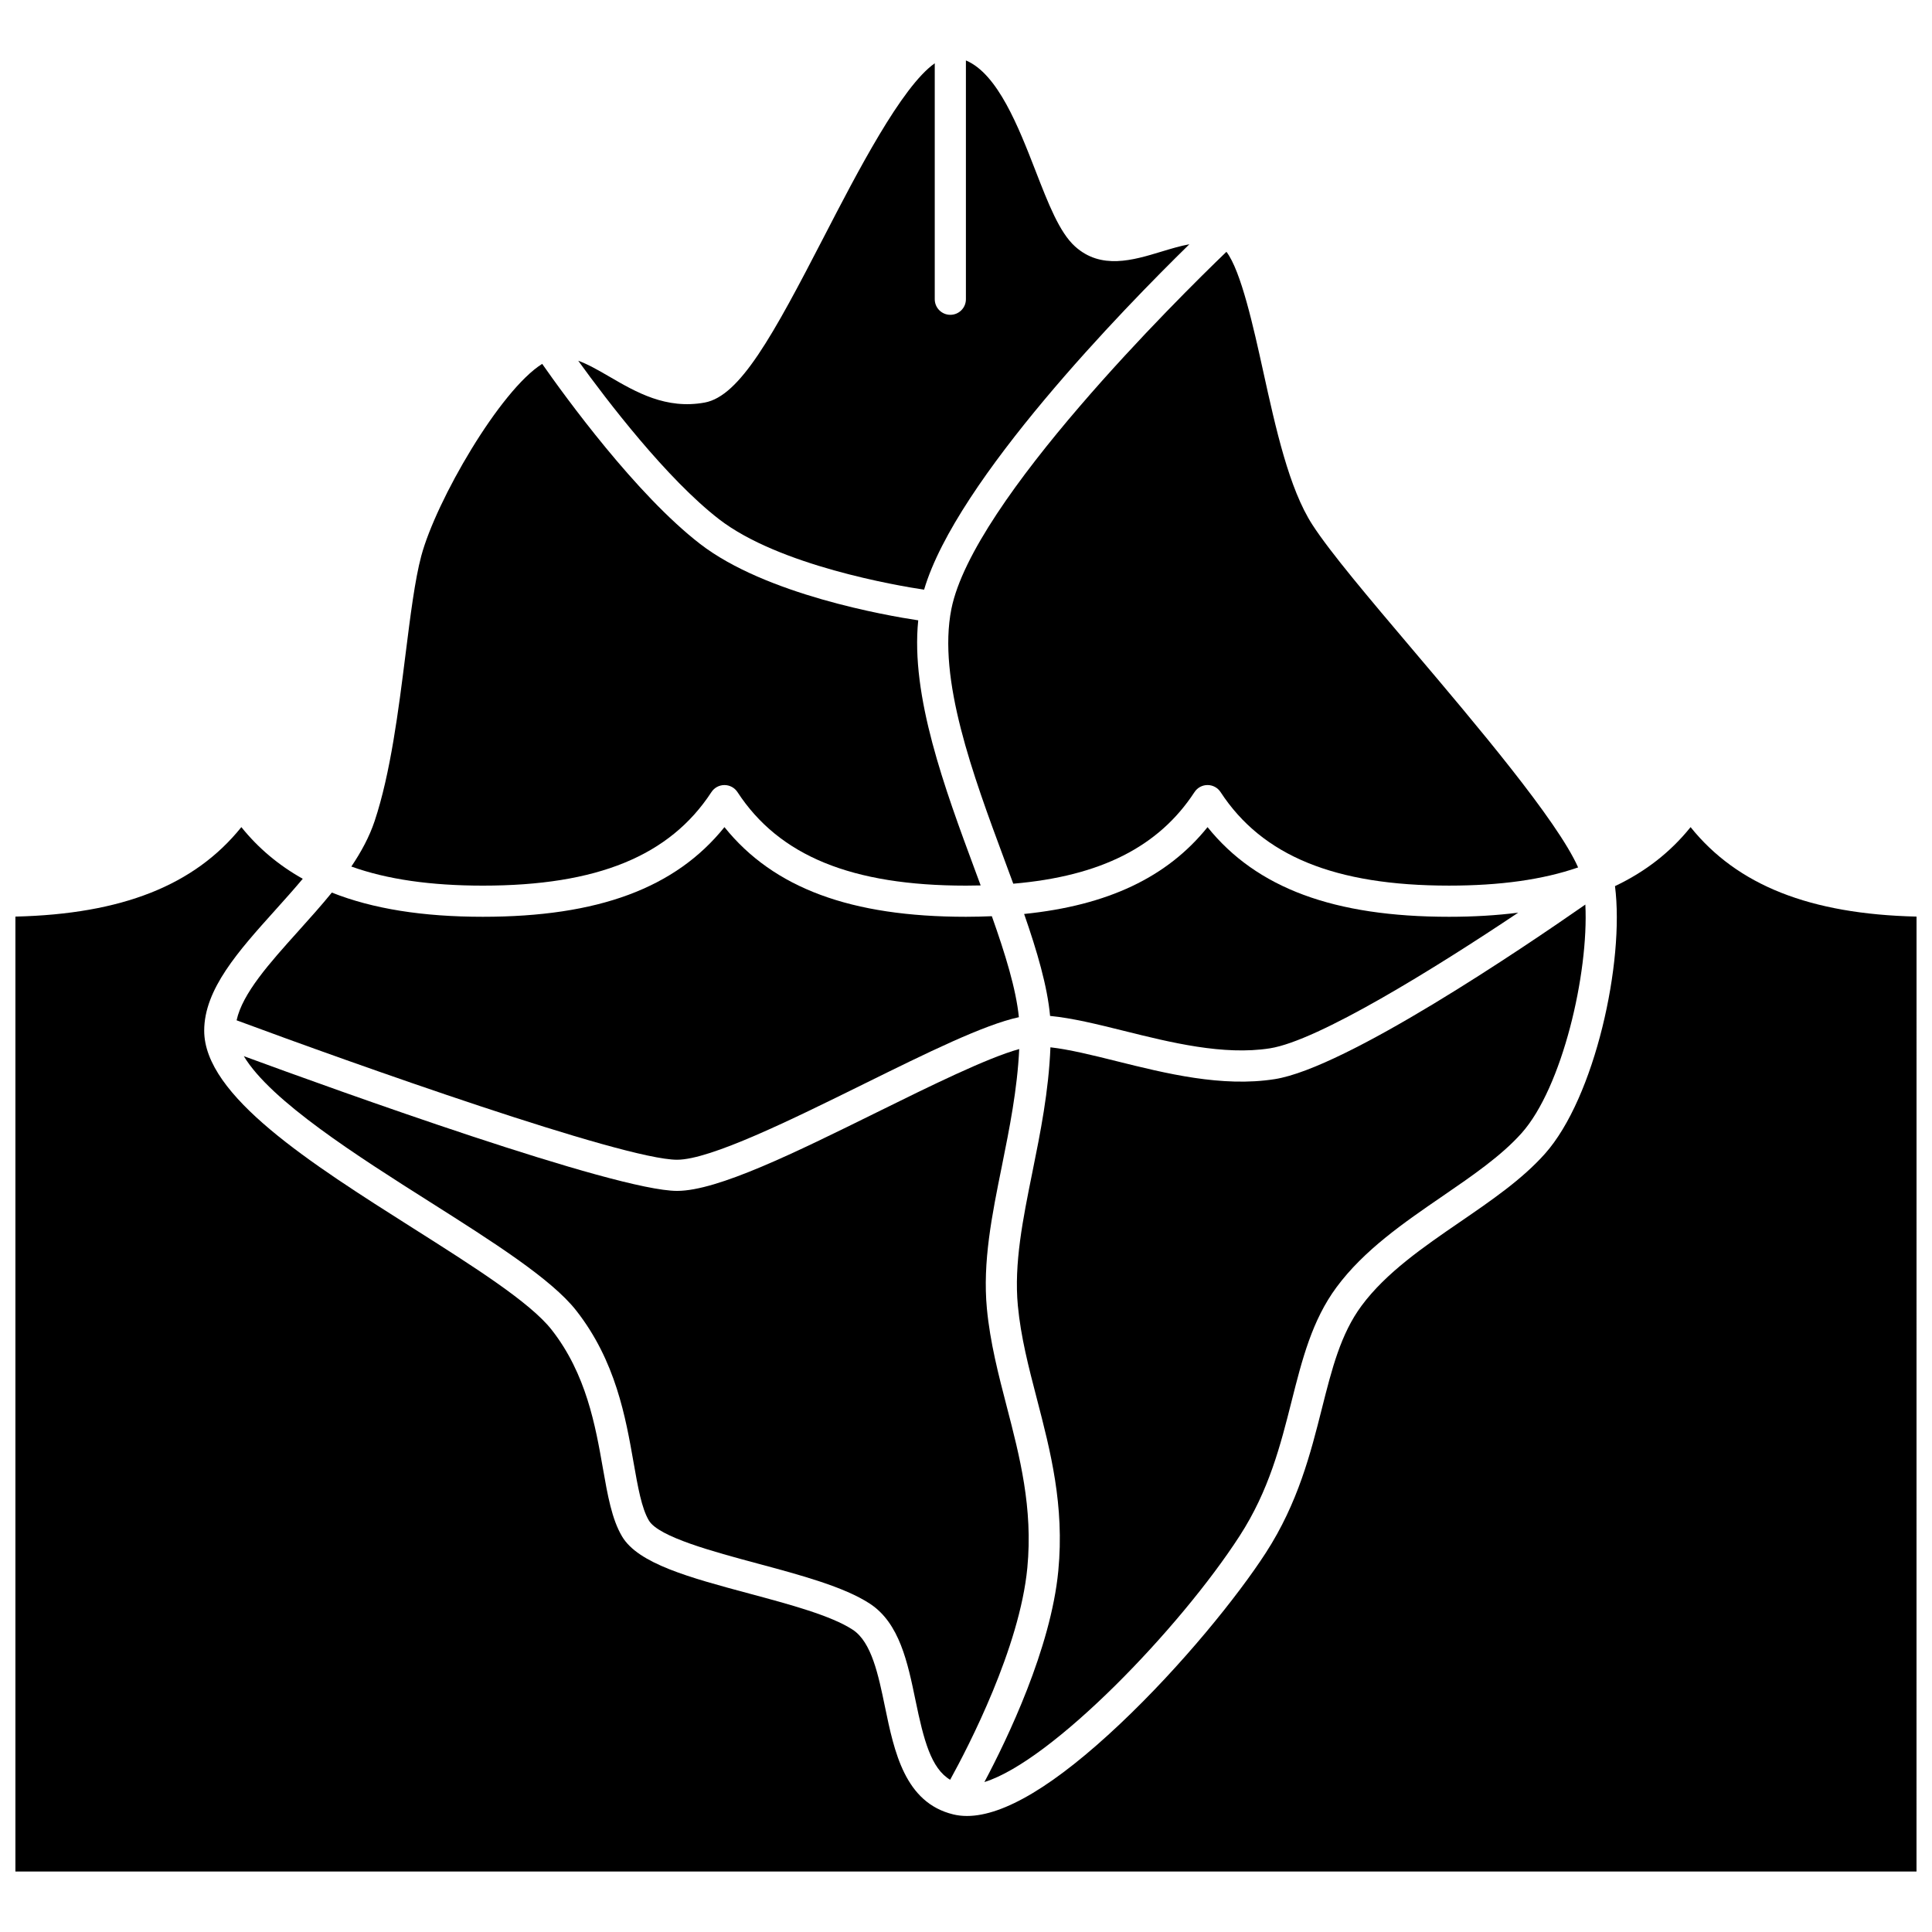
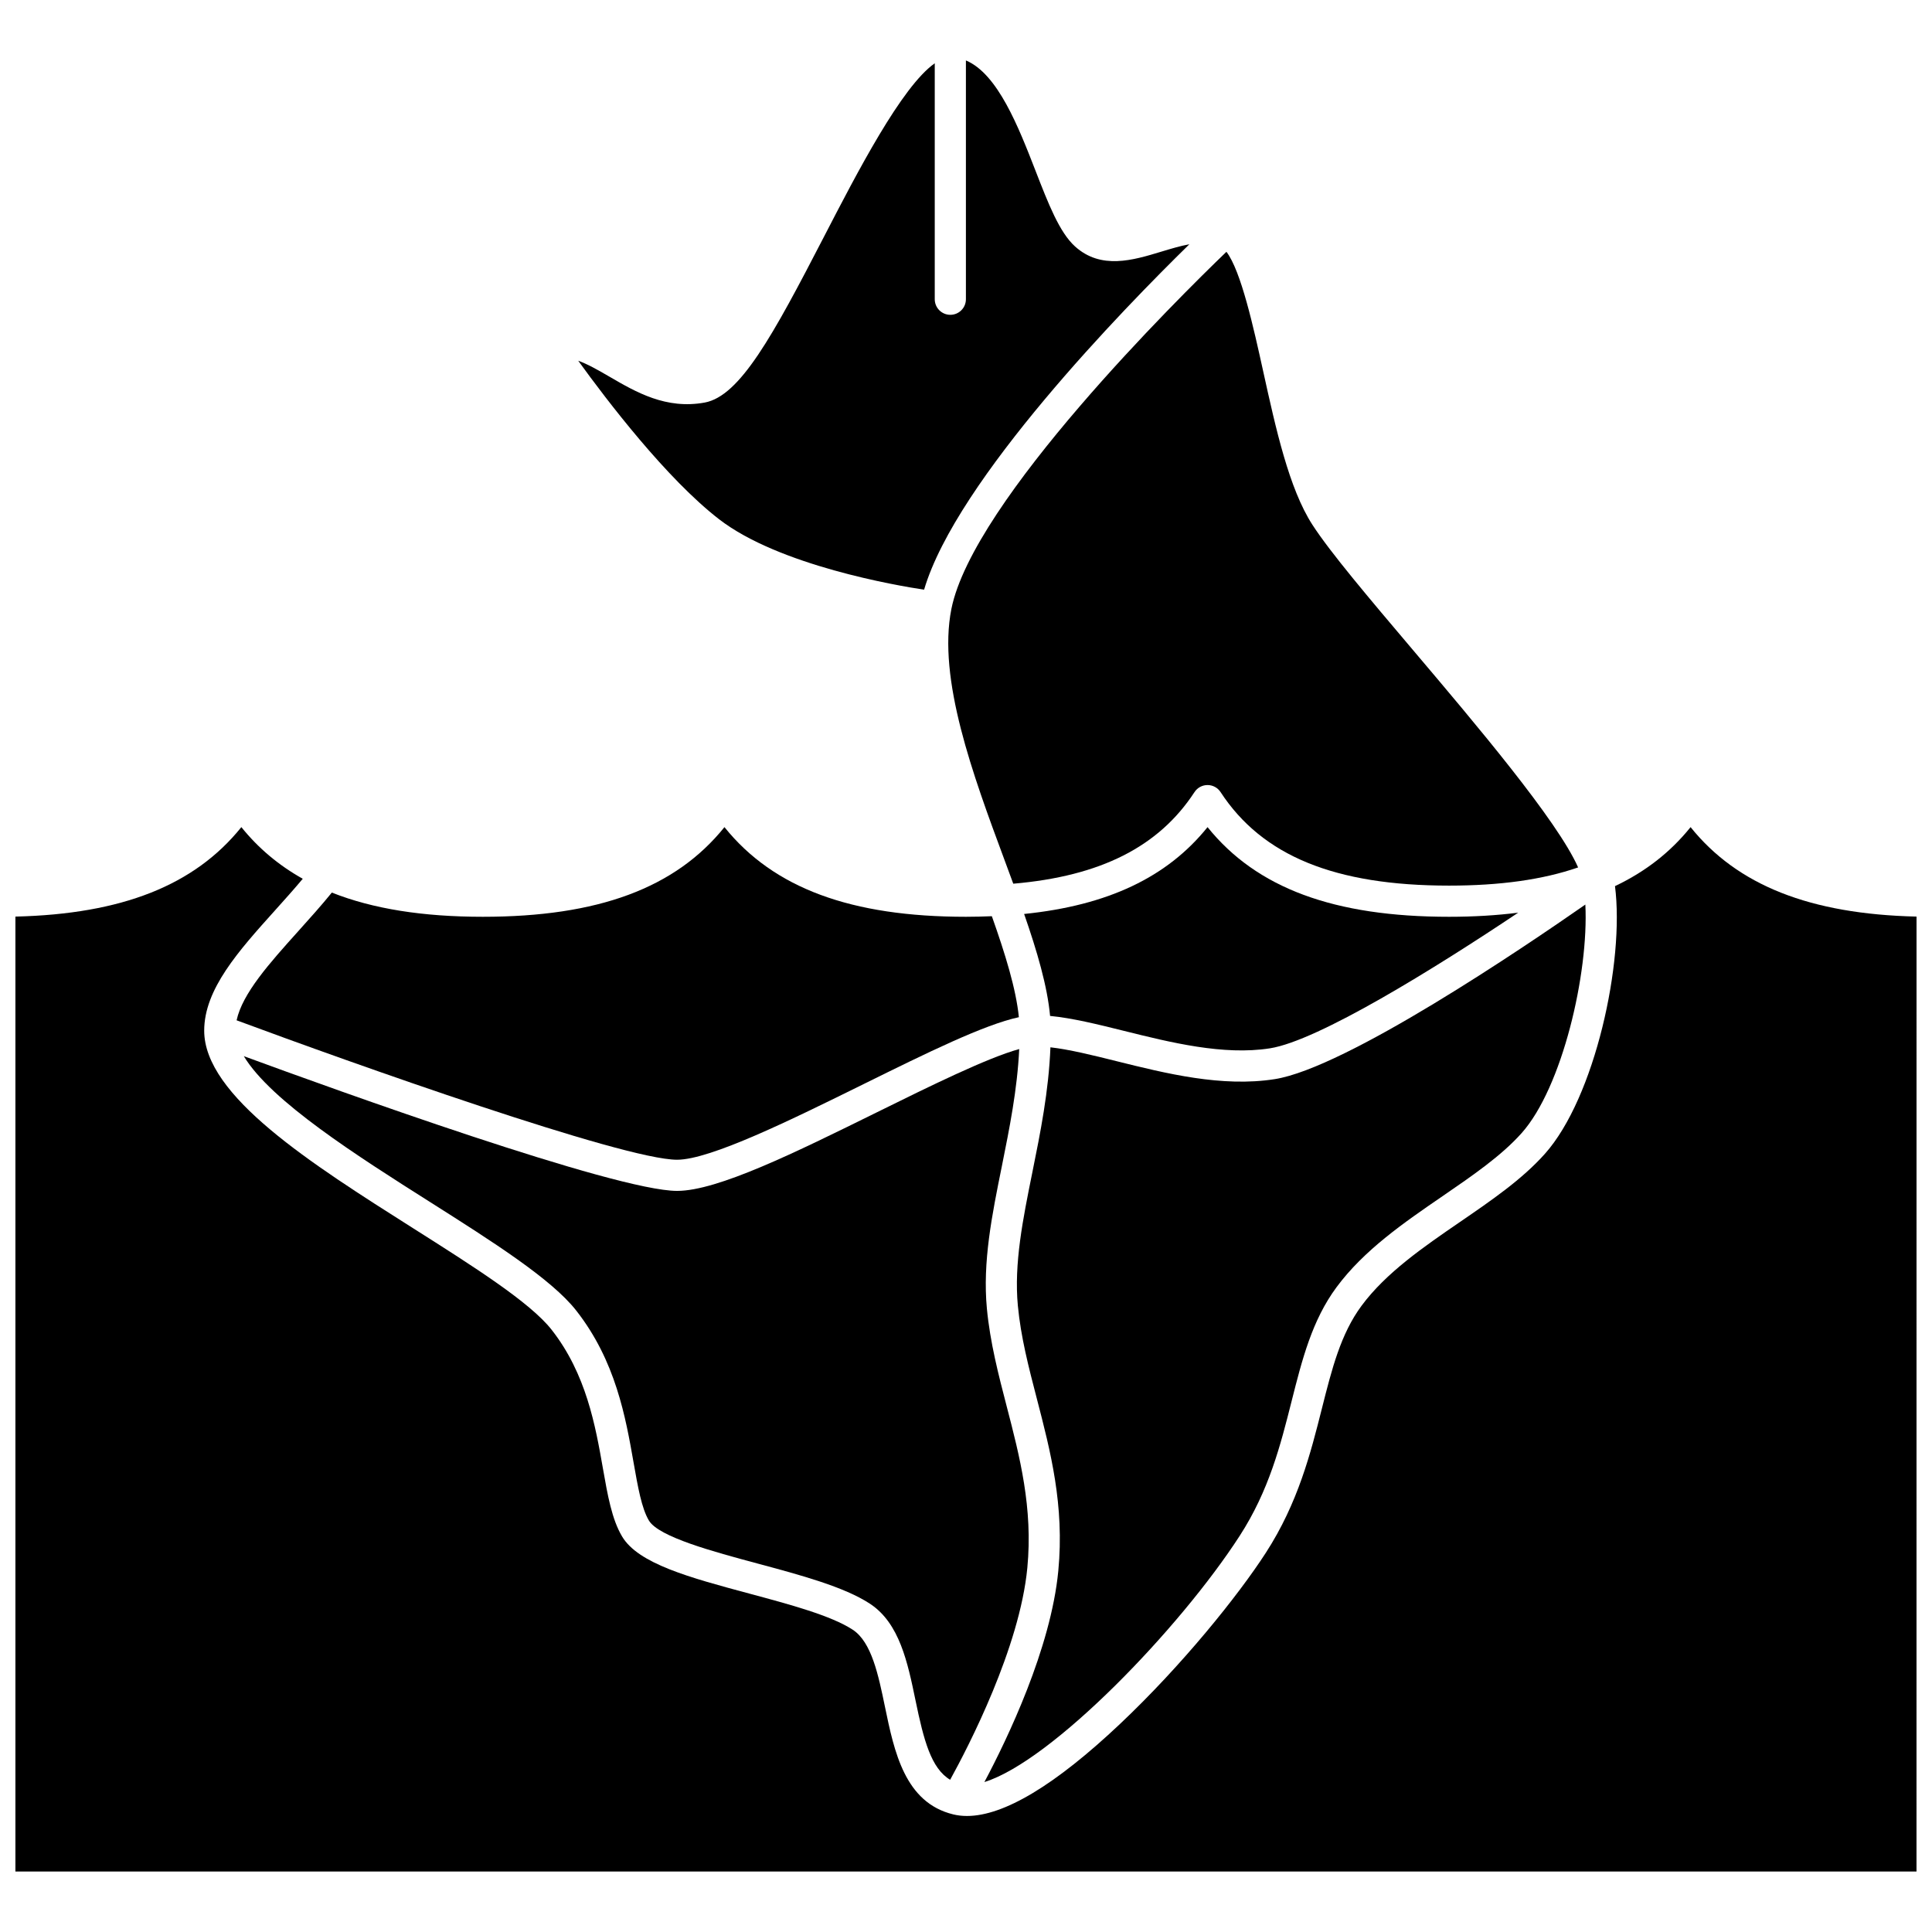
<svg xmlns="http://www.w3.org/2000/svg" width="800px" height="800px" version="1.1" viewBox="144 144 512 512">
  <defs>
    <clipPath id="a">
      <path d="m148.09 363h503.81v277h-503.81z" />
    </clipPath>
  </defs>
  <path d="m439.82 425.2c-6.328-1.574-12.371-3.07-17.445-3.652-0.461 11.668-2.648 22.535-4.781 33.078-2.519 12.465-4.902 24.238-3.852 35.395 0.781 8.289 2.848 16.25 5.039 24.676 3.609 13.891 7.34 28.254 5.68 45.59-1.969 20.57-13.512 44.547-19.586 55.973 17.887-5.547 51.738-40.637 67.652-65.242 7.793-12.051 10.824-24.062 13.758-35.68 2.785-11.027 5.414-21.445 11.91-30.219 7.301-9.863 17.859-17.105 28.07-24.109 8.012-5.496 15.582-10.688 20.965-16.711 10.746-12.023 17.828-42.273 16.902-60.586-16.402 11.438-63.434 43.305-82.324 46.27-13.969 2.195-28.855-1.512-41.988-4.781z" />
  <path d="m441.82 417.18c12.371 3.082 26.395 6.57 38.719 4.637 12.773-2.004 43.602-21.105 65.801-35.949-5.672 0.715-11.75 1.09-18.32 1.09-30.465 0-50.996-7.578-64.008-23.758-10.684 13.281-26.449 20.758-48.609 23.012 3.449 9.91 6.16 19.145 6.879 27.02 5.871 0.562 12.539 2.207 19.539 3.949z" />
  <path d="m410.17 371.81c0.797 2.144 1.582 4.273 2.356 6.379 23.164-1.98 38.59-9.828 48.027-24.273 0.762-1.168 2.062-1.871 3.457-1.871 1.395 0 2.695 0.703 3.457 1.871 11.043 16.906 30.285 24.781 60.551 24.781 13.516 0 24.828-1.574 34.199-4.82-5.504-12.441-27.277-38.148-43.582-57.398-11.852-13.992-22.086-26.074-26.832-33.41-6.199-9.578-9.691-25.449-13.074-40.801-2.516-11.418-5.836-26.477-9.711-31.539-12.477 12.004-67.168 65.969-72.891 94.656-3.703 18.566 5.723 43.992 14.043 66.426z" />
  <path d="m414.1 422.01c-8.5 2.348-23.816 9.902-37.605 16.707-21.762 10.738-42.316 20.883-53.059 20.883-16.336 0-90.293-26.684-114.82-35.707 7.141 11.91 30.211 26.535 49.387 38.68 16.52 10.469 32.129 20.355 38.699 28.734 10.473 13.348 13.098 28.301 15.207 40.312 1.141 6.484 2.121 12.086 4.055 15.336 2.598 4.359 17.113 8.258 28.777 11.391 11.316 3.039 23.023 6.184 29.84 10.684 7.812 5.156 9.961 15.547 12.039 25.594 2.172 10.512 4.113 18.004 9.18 21.035 4.856-8.809 18.43-35.016 20.453-56.168 1.52-15.883-2.023-29.531-5.453-42.727-2.176-8.371-4.422-17.031-5.266-25.977-1.164-12.375 1.332-24.727 3.981-37.805 2.004-9.969 4.078-20.23 4.586-30.973z" />
  <path d="m206.7 414.39c30.367 11.277 102.48 36.953 116.73 36.953 8.812 0 30.379-10.641 49.402-20.031 16.945-8.363 31.902-15.734 41.18-17.746-0.742-7.461-3.598-16.719-7.16-26.762-2.234 0.09-4.504 0.152-6.856 0.152-30.465 0-50.996-7.578-64.008-23.758-13.012 16.176-33.543 23.758-64.008 23.758-15.965 0-29.18-2.106-40.039-6.414-2.836 3.488-5.894 6.891-8.914 10.25-7.574 8.426-14.77 16.438-16.324 23.598z" />
  <g clip-path="url(#a)">
    <path d="m592.02 363.2c-5.344 6.644-11.98 11.816-20.031 15.629 2.574 20.051-5.32 56.113-18.598 70.969-6.047 6.766-14.016 12.23-22.453 18.016-9.648 6.617-19.625 13.461-26.102 22.211-5.527 7.465-7.852 16.672-10.539 27.328-2.953 11.695-6.297 24.949-14.832 38.145-7.34 11.348-22.141 29.777-38.66 45.375-17.156 16.199-30.77 24.379-40.551 24.379-1.27 0-2.477-0.137-3.617-0.414-12.859-3.117-15.652-16.625-18.117-28.543-1.738-8.406-3.535-17.094-8.5-20.375-5.699-3.762-16.746-6.731-27.43-9.598-15.785-4.238-29.418-7.898-33.73-15.141-2.711-4.551-3.816-10.844-5.098-18.133-1.949-11.102-4.375-24.922-13.57-36.641-5.695-7.262-20.719-16.777-36.625-26.855-27.262-17.273-55.453-35.133-55.453-52.414 0-11 9.113-21.137 18.762-31.867 2.484-2.766 4.996-5.559 7.359-8.383-6.379-3.578-11.785-8.109-16.273-13.691-12.414 15.438-31.676 23.043-59.879 23.711v253.07h503.81l0.008-253.07c-28.203-0.664-47.465-8.27-59.879-23.707z" />
  </g>
  <path d="m334.57 281.61c15.891 12.281 47.223 17.594 54.324 18.664 8.578-29.102 53.098-74.707 70.301-91.539-2.387 0.43-4.898 1.188-7.473 1.969-7.473 2.266-15.941 4.832-22.832-1.398-4.121-3.723-7.051-11.27-10.449-20.012-4.523-11.629-10.008-25.719-18.465-29.277v63.285c0 2.281-1.848 4.129-4.129 4.129s-4.129-1.848-4.129-4.129v-62.527c-8.773 6.156-20.516 28.855-29.43 46.109-13.461 26.047-22.188 42.094-31.547 43.801-10.23 1.863-18.168-2.754-25.172-6.828-3.242-1.887-5.914-3.387-8.336-4.258 7.68 10.629 23.457 31.285 37.336 42.012z" />
-   <path d="m332.53 353.92c0.762-1.168 2.062-1.871 3.457-1.871s2.695 0.703 3.457 1.871c11.043 16.906 30.285 24.781 60.551 24.781 1.32 0 2.613-0.02 3.894-0.051-0.484-1.316-0.973-2.637-1.469-3.969-8.066-21.762-17.129-46.215-15.078-66.285-8.305-1.25-40.43-6.816-57.816-20.254-16.969-13.113-35.742-38.988-41.84-47.711-11.184 6.981-28.117 36.25-32.043 50.891-1.684 6.269-2.891 15.891-4.172 26.078-1.855 14.773-3.965 31.516-8.191 44.195-1.395 4.18-3.562 8.176-6.172 12.047 9.5 3.406 21.031 5.059 34.875 5.059 30.262 0 49.504-7.875 60.547-24.781z" />
</svg>